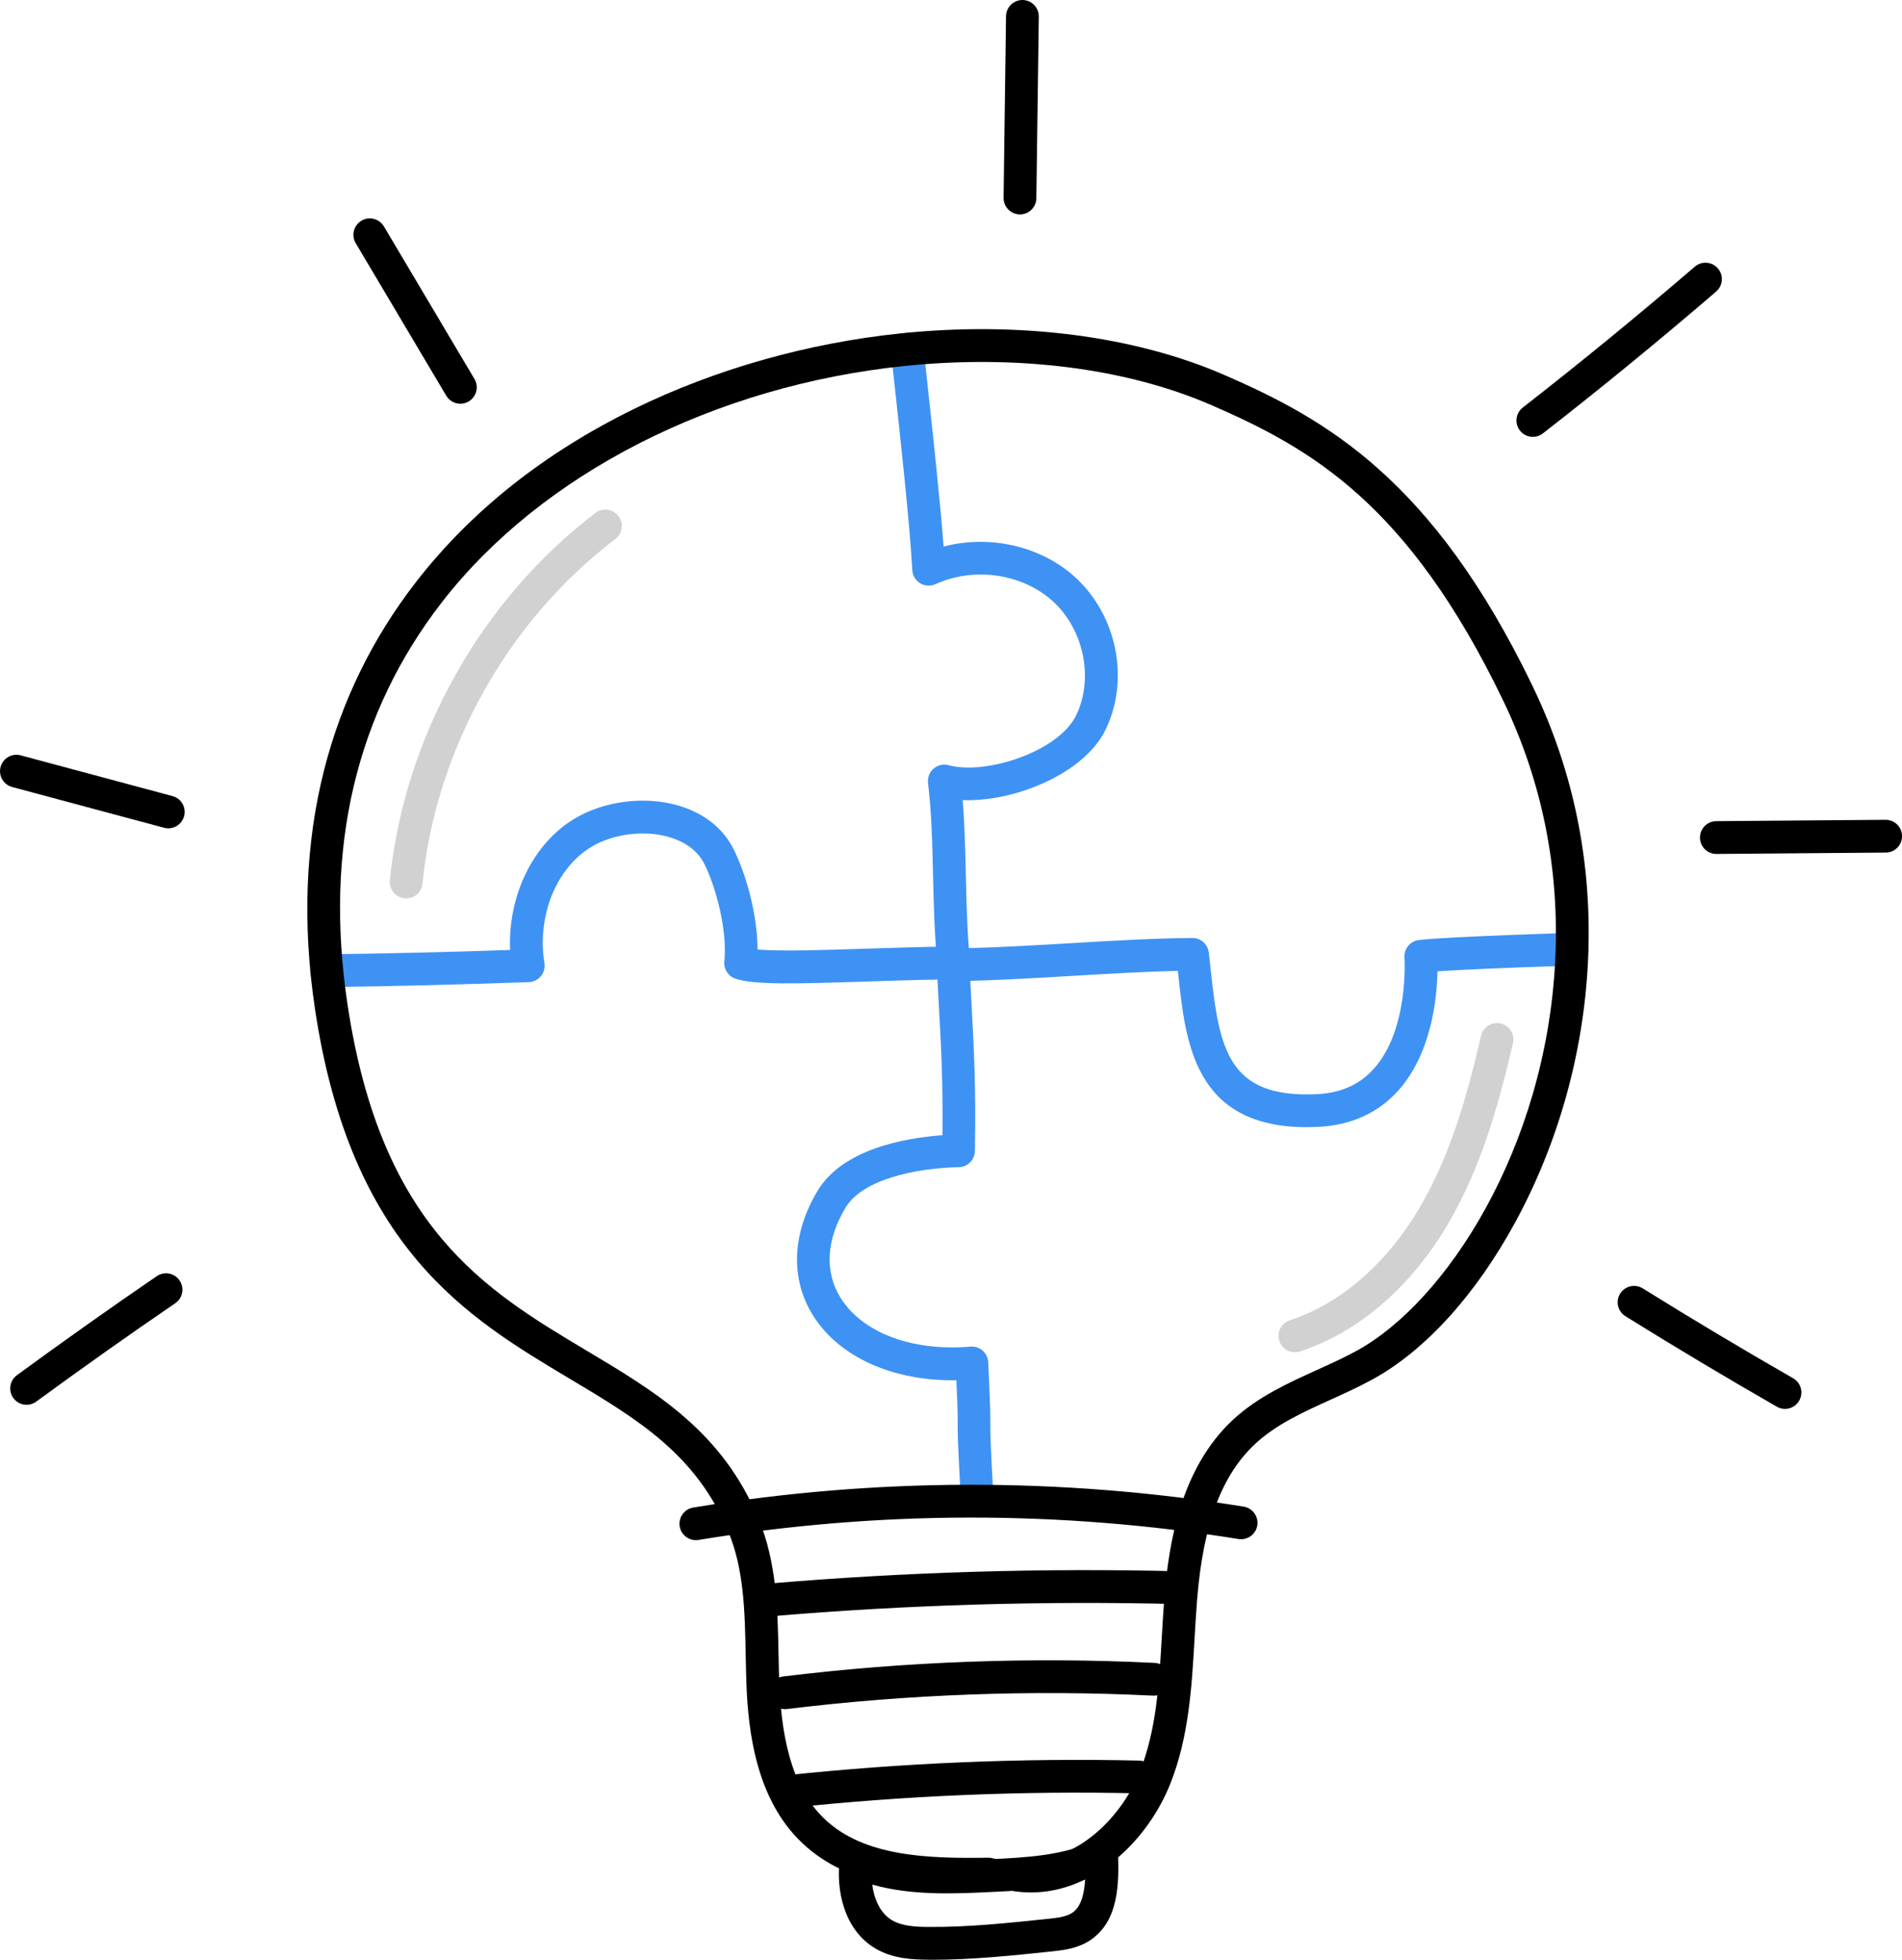
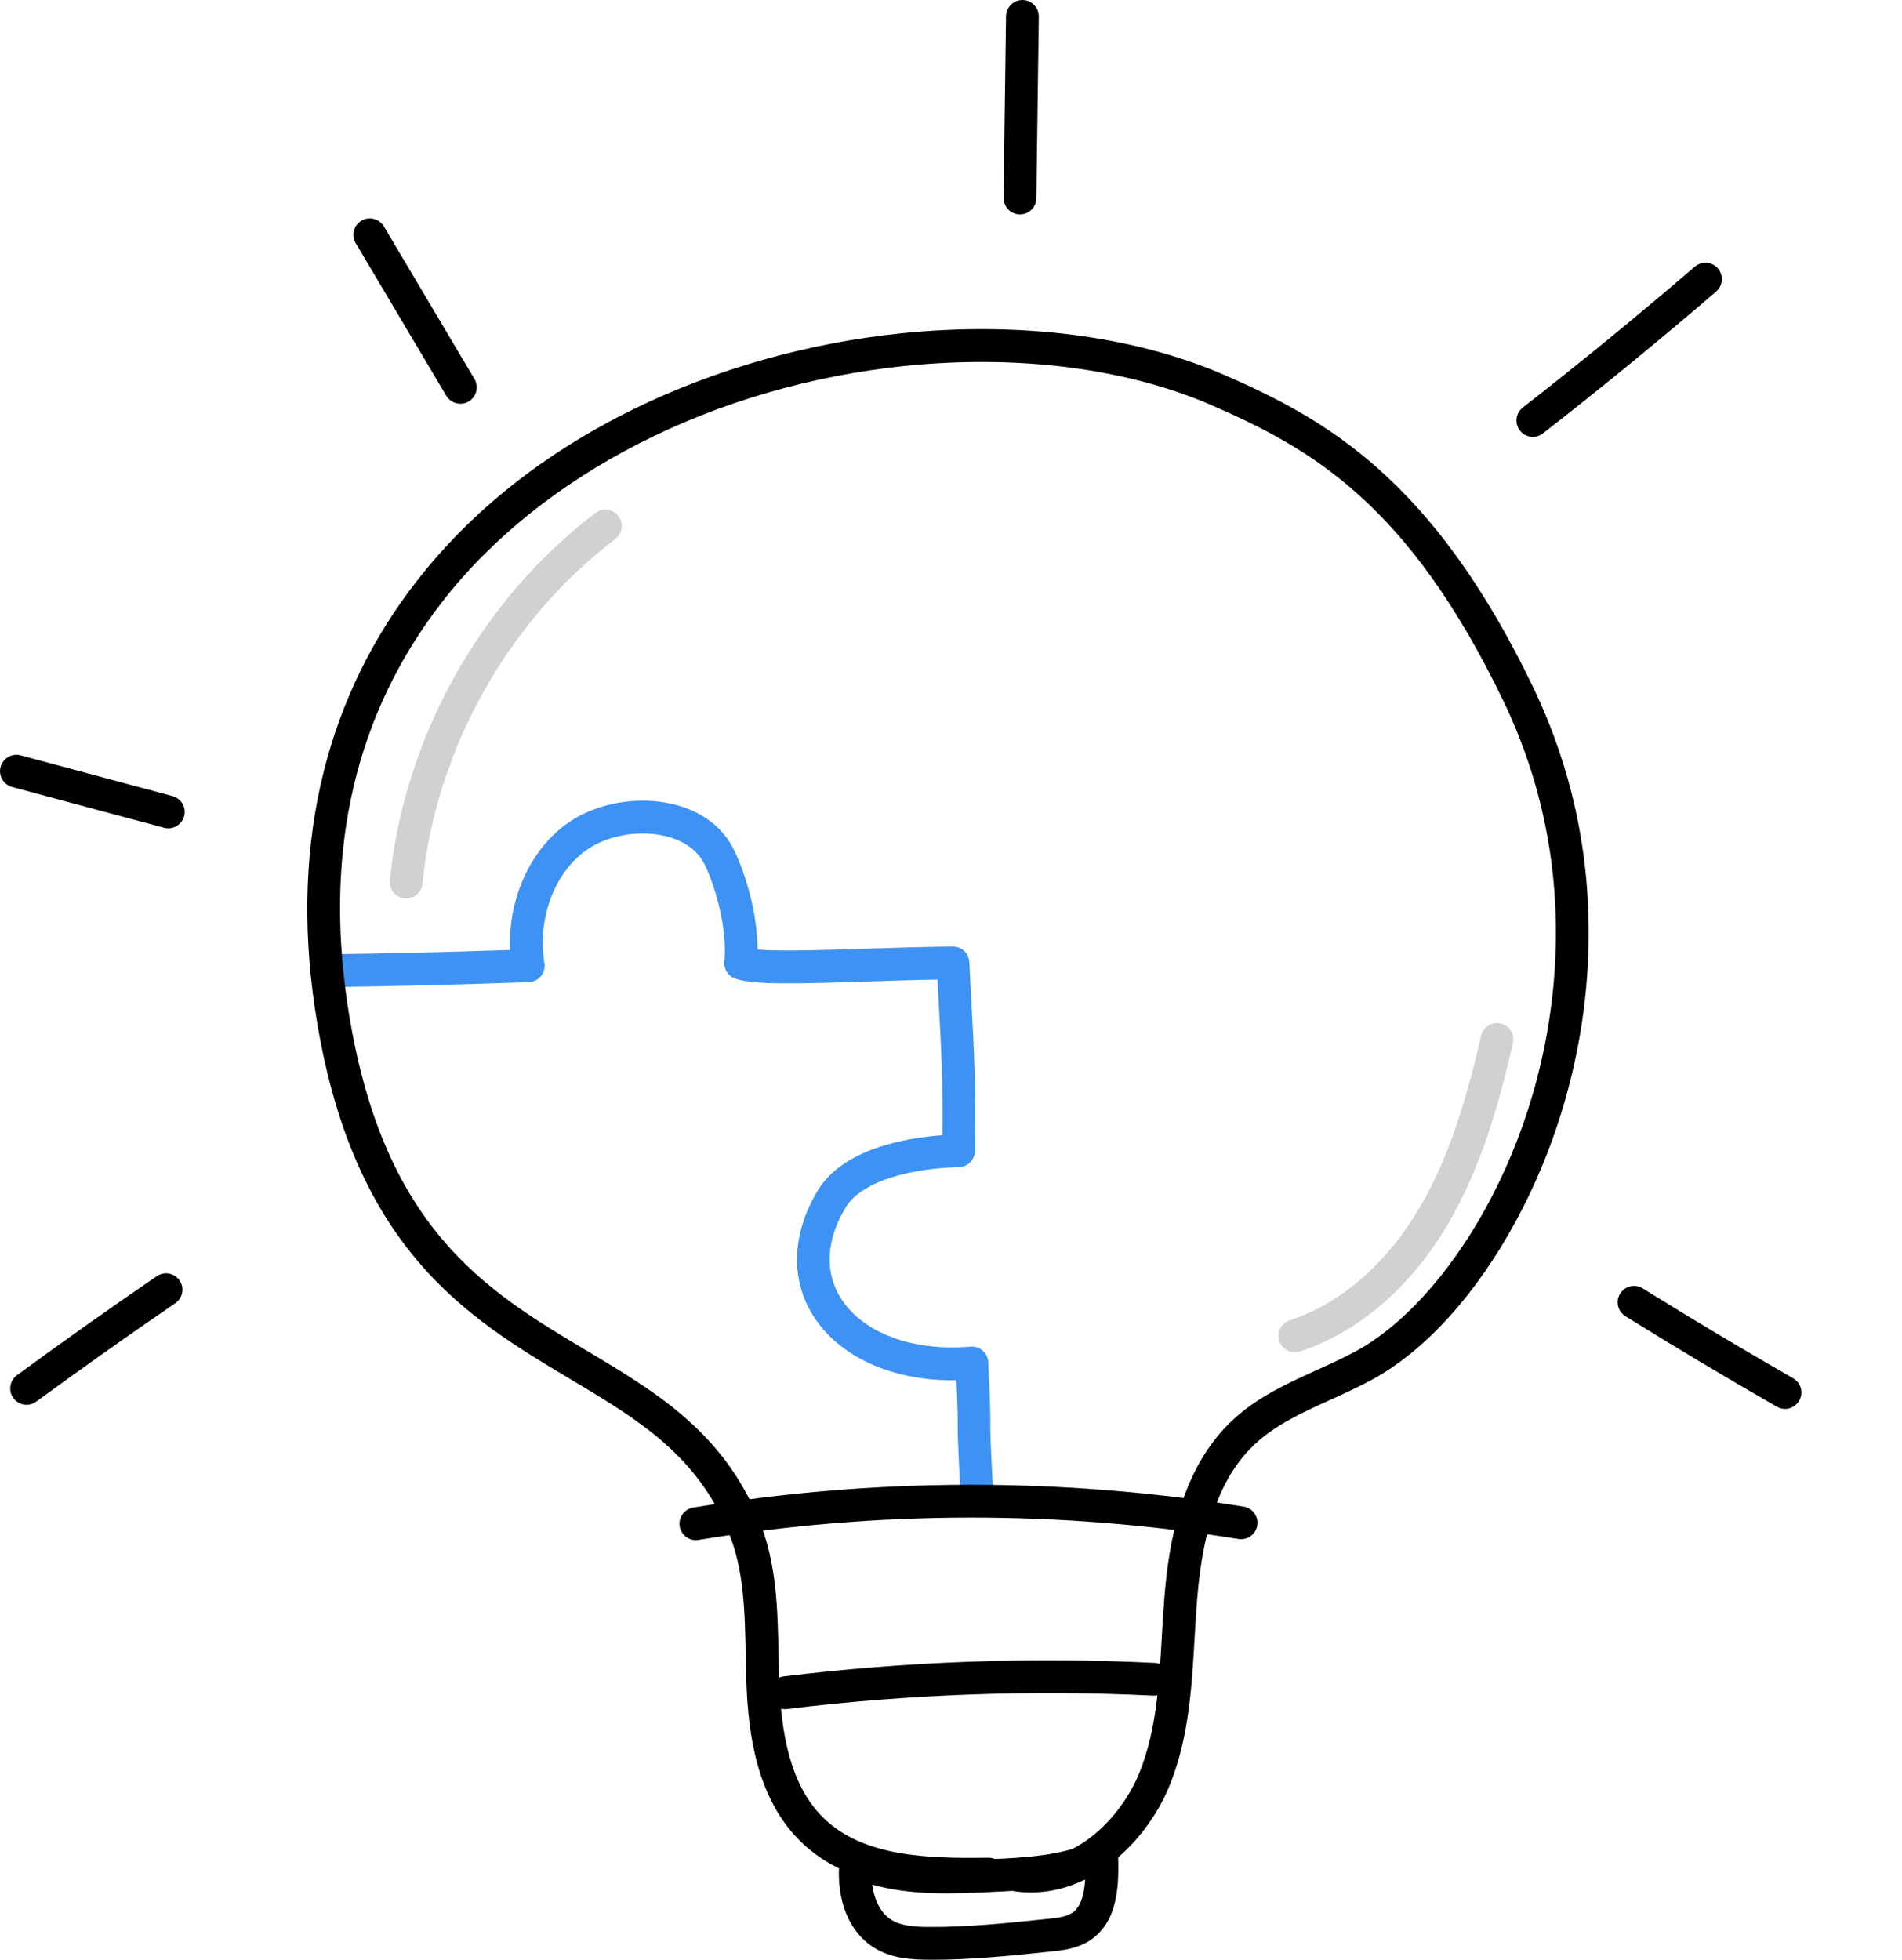
<svg xmlns="http://www.w3.org/2000/svg" id="Layer_2" data-name="Layer 2" viewBox="0 0 389.3 401.08">
  <defs>
    <style>
      .cls-1 {
        fill: #3e92f4;
      }

      .cls-2 {
        fill: #d1d1d1;
      }
    </style>
  </defs>
  <g id="Layer_1-2" data-name="Layer 1">
    <g>
-       <path class="cls-1" d="M267.51,230.69c-23,0-24.84-17.21-26.33-31.12-.03-.29-.06-.57-.09-.86-6.85.14-14.43.59-21.8,1.03-8.15.48-16.59.98-23.98,1.06-.01,0-.02,0-.04,0-1.71,0-3.14-1.28-3.33-2.98-.67-6.01-.82-12.35-.96-18.49-.14-6.35-.29-12.92-1.03-19.09-.13-1.11.29-2.2,1.14-2.93.84-.73,1.99-.99,3.07-.7,7.68,2.07,22.46-2.82,26.06-10.12,3.68-7.47,1.7-17.5-4.61-23.33-6.24-5.75-16.17-7.23-24.14-3.6-1.01.46-2.18.39-3.13-.19-.95-.58-1.55-1.58-1.61-2.69-.49-9.14-2.28-25.59-3.87-40.11l-.51-4.71c-.2-1.84,1.13-3.5,2.97-3.7,1.84-.2,3.5,1.13,3.7,2.97l.51,4.71c1.36,12.5,2.88,26.42,3.61,36.02,9.41-2.48,19.98-.12,27.02,6.36,8.55,7.9,11.1,21.03,6.07,31.23-4.41,8.94-18.66,14.71-29.19,14.3.41,5.14.53,10.35.65,15.43.12,5.16.23,10.08.62,14.86,6.47-.16,13.63-.58,20.58-.99,8.55-.51,17.39-1.03,25.17-1.08h.02c1.7,0,3.13,1.27,3.33,2.95.16,1.3.3,2.62.44,3.94,1.72,16.07,3.69,25.87,21.56,25.08,5-.22,8.87-1.94,11.83-5.26,7.17-8.04,6.24-22.57,6.23-22.72-.13-1.79,1.17-3.36,2.95-3.57,3.52-.42,14.03-.92,31.22-1.48,1.85-.05,3.4,1.39,3.46,3.24.06,1.85-1.39,3.4-3.24,3.46-15.58.51-23.59.9-27.64,1.18-.11,5.54-1.22,16.75-7.95,24.32-4.16,4.68-9.74,7.21-16.56,7.52-.75.03-1.48.05-2.19.05Z" />
-       <path d="M157.82,330.78c-1.72,0-3.19-1.32-3.34-3.07-.16-1.85,1.21-3.47,3.06-3.63,27.82-2.36,56.09-3.2,84-2.49,1.85.05,3.32,1.59,3.27,3.44-.05,1.85-1.59,3.32-3.44,3.27-27.67-.7-55.69.13-83.27,2.47-.1,0-.19.01-.29.01Z" />
      <path d="M160.7,349.8c-1.67,0-3.12-1.25-3.33-2.95-.23-1.84,1.08-3.51,2.92-3.74,25.15-3.08,50.73-4.02,76.04-2.78,1.85.09,3.28,1.66,3.19,3.51-.09,1.85-1.66,3.28-3.51,3.19-24.93-1.22-50.12-.29-74.89,2.74-.14.02-.28.03-.41.03Z" />
-       <path d="M161.09,370.04c-1.69,0-3.15-1.28-3.33-3-.2-1.84,1.14-3.49,2.98-3.69,23.95-2.55,48.3-3.57,72.37-3.03,1.85.04,3.32,1.58,3.28,3.43-.04,1.85-1.58,3.33-3.43,3.28-23.79-.54-47.85.47-71.51,3-.12.01-.24.02-.36.02Z" />
      <path d="M190.81,401.08c-.23,0-.46,0-.7,0-3.4-.02-7.31-.21-10.81-2.23-6.65-3.84-8.16-12.15-7.44-18.09.22-1.84,1.89-3.15,3.73-2.93.37.05.72.15,1.03.3.35.02.7.09,1.04.22,7.72,2.97,16.8,2.54,24.81,2.17,7.4-.35,15.05-.71,21.61-3.8,1.03-.48,2.23-.41,3.19.18.97.6,1.56,1.64,1.59,2.78.12,5.37.3,13.49-5.8,17.46-2.61,1.7-5.58,2.01-7.96,2.26-7.92.83-16.11,1.69-24.3,1.69ZM178.53,385.7c.39,3.04,1.67,5.93,4.12,7.34,2.08,1.2,4.96,1.32,7.5,1.33,8.07.06,16.29-.82,24.26-1.65,1.76-.18,3.75-.39,5.01-1.21,1.83-1.19,2.49-3.8,2.69-6.87-6.43,1.97-13.2,2.29-19.32,2.58-7.64.36-16.17.76-24.26-1.52Z" />
      <path d="M208.77,43.88s-.03,0-.05,0c-1.85-.03-3.33-1.55-3.31-3.4l.5-37.17c.03-1.85,1.56-3.32,3.4-3.31,1.85.03,3.33,1.55,3.31,3.4l-.5,37.17c-.02,1.84-1.52,3.31-3.35,3.31Z" />
      <path d="M313.75,89.41c-1,0-1.99-.44-2.65-1.29-1.14-1.46-.88-3.57.58-4.71,11.91-9.28,23.75-18.98,35.21-28.83,1.41-1.21,3.52-1.05,4.73.36,1.21,1.4,1.05,3.52-.36,4.73-11.54,9.92-23.46,19.69-35.46,29.03-.61.48-1.34.71-2.06.71Z" />
      <path d="M365.36,288.35c-.57,0-1.14-.14-1.67-.45-10.39-5.96-20.82-12.19-31-18.52-1.57-.98-2.06-3.05-1.08-4.62.98-1.57,3.05-2.06,4.62-1.08,10.11,6.29,20.47,12.48,30.79,18.4,1.61.92,2.16,2.97,1.24,4.58-.62,1.08-1.75,1.69-2.91,1.69Z" />
      <path d="M94.23,82.63c-1.15,0-2.26-.59-2.89-1.64l-18.53-31.22c-.95-1.59-.42-3.65,1.17-4.6,1.59-.95,3.65-.42,4.6,1.17l18.53,31.22c.95,1.59.42,3.65-1.17,4.6-.54.32-1.13.47-1.71.47Z" />
      <path d="M34.44,169.53c-.29,0-.58-.04-.87-.12l-31.08-8.34c-1.79-.48-2.85-2.32-2.37-4.11.48-1.79,2.32-2.85,4.11-2.37l31.08,8.34c1.79.48,2.85,2.32,2.37,4.11-.4,1.5-1.76,2.49-3.24,2.49Z" />
      <path d="M5.45,287.51c-1.03,0-2.05-.48-2.71-1.37-1.09-1.49-.77-3.59.72-4.69,9.38-6.87,19.02-13.69,28.63-20.27,1.53-1.05,3.62-.65,4.66.88,1.05,1.53.65,3.62-.88,4.66-9.56,6.53-19.13,13.31-28.46,20.14-.6.44-1.29.65-1.98.65Z" />
-       <path d="M351.3,174.77c-1.84,0-3.34-1.48-3.35-3.33-.01-1.85,1.47-3.37,3.33-3.38l34.65-.28c1.87,0,3.37,1.47,3.38,3.33.01,1.85-1.47,3.37-3.33,3.38l-34.65.28h-.03Z" />
-       <path class="cls-2" d="M83.14,183.88c-.11,0-.22,0-.34-.02-1.84-.18-3.19-1.83-3.01-3.67,2.92-29.29,18.65-57.4,42.09-75.21,1.48-1.12,3.58-.83,4.7.64,1.12,1.48.83,3.58-.64,4.7-21.98,16.7-36.74,43.07-39.47,70.53-.17,1.73-1.63,3.02-3.33,3.02Z" />
+       <path class="cls-2" d="M83.14,183.88c-.11,0-.22,0-.34-.02-1.84-.18-3.19-1.83-3.01-3.67,2.92-29.29,18.65-57.4,42.09-75.21,1.48-1.12,3.58-.83,4.7.64,1.12,1.48.83,3.58-.64,4.7-21.98,16.7-36.74,43.07-39.47,70.53-.17,1.73-1.63,3.02-3.33,3.02" />
      <path class="cls-1" d="M199.97,309.23c-1.77,0-3.25-1.39-3.35-3.17-.62-11.5-.61-12.97-.6-14.68,0-1.23.02-2.6-.27-8.9-12.96.22-24.02-4.72-29.37-13.3-4.64-7.44-4.29-16.72.96-25.47,5.15-8.57,17.88-10.82,25.56-11.38.12-10.92-.25-17.73-.75-26.85-.09-1.59-.18-3.25-.27-5-4.83.08-9.72.24-14.47.4-14.7.48-23.19.7-26.92-.6-1.47-.51-2.39-1.97-2.23-3.52.63-6.08-1.58-14.9-4.08-19.92-1.66-3.32-4.87-4.84-7.27-5.54-5.09-1.47-11.49-.64-15.92,2.05-7.17,4.36-11.1,14.13-9.56,23.77.15.95-.11,1.92-.72,2.66-.61.74-1.51,1.19-2.47,1.22-13.93.51-27.84.85-41.35,1.02-1.87.02-3.37-1.46-3.4-3.31-.02-1.85,1.46-3.37,3.31-3.4,12.3-.15,24.93-.45,37.61-.89-.48-11,4.6-21.66,13.08-26.81,6.04-3.67,14.38-4.75,21.27-2.77,5.29,1.53,9.24,4.63,11.41,8.99,2.58,5.17,4.86,13.41,4.89,20.5,4.61.41,13.81.1,22.11-.17,5.86-.19,11.91-.39,17.85-.45.01,0,.02,0,.03,0,1.79,0,3.26,1.4,3.35,3.19.15,2.98.29,5.67.43,8.2.53,9.73.95,17.41.71,30.48-.03,1.8-1.48,3.25-3.27,3.29-8.94.21-19.72,2.5-23.2,8.28-3.97,6.6-4.33,13.16-1.02,18.46,4.48,7.18,14.67,11.01,26.59,9.99.91-.08,1.81.22,2.49.82.69.6,1.1,1.45,1.14,2.36.45,9.41.44,11.12.43,12.63-.01,1.53-.02,2.98.59,14.27.1,1.85-1.32,3.43-3.17,3.53-.06,0-.12,0-.18,0Z" />
      <path d="M211.04,387.31c-1.11,0-2.23-.08-3.36-.24-1.1-.16-1.99-.83-2.48-1.74-.58.93-1.61,1.56-2.79,1.58-13.91.22-28.32-.34-38.23-9.73-9.44-8.94-11.03-22.83-11.4-32.51-.07-1.98-.11-4-.15-5.94-.18-9.01-.35-17.53-3.55-25.23-6.6-15.89-18.6-23.05-32.48-31.33-21-12.53-44.79-26.73-52.13-75.67-2.6-17.33-1.97-33.79,1.87-48.92,3.56-14.01,9.88-26.95,18.79-38.44,11.24-14.5,26.23-26.41,44.55-35.4,16.66-8.17,35.6-13.54,54.77-15.52,24.28-2.5,47.79.53,66.19,8.54,20.71,9,42.64,21.33,63.04,63.64,8.54,17.69,12.35,36.78,11.33,56.74-.95,18.51-6.07,36.79-14.8,52.88-8.08,14.89-18.46,26.35-29.23,32.26-2.83,1.55-5.78,2.89-8.64,4.19-5.73,2.6-11.13,5.05-15.39,9-6.9,6.39-10.69,16.51-11.92,31.84-.21,2.61-.37,5.3-.52,7.91-.57,9.95-1.16,20.24-4.97,29.84-4.57,11.52-15.57,22.25-28.48,22.25ZM202.36,380.21c1.28,0,2.39.71,2.96,1.77.68-1.1,1.97-1.74,3.33-1.55,10.79,1.56,20.75-8.02,24.65-17.84,3.41-8.59,3.94-17.89,4.51-27.75.15-2.64.31-5.38.53-8.06.87-10.77,3.27-26.24,14.05-36.23,5.06-4.68,11.22-7.48,17.18-10.18,2.87-1.3,5.58-2.53,8.18-3.96,18.19-9.99,38.59-41.29,40.56-79.61.96-18.82-2.63-36.82-10.67-53.48-19.41-40.27-39.31-51.55-59.67-60.4-17.36-7.55-39.68-10.4-62.82-8.02-38.95,4.03-74.35,22.1-94.7,48.35-17.61,22.72-24.11,50.39-19.33,82.26,6.87,45.8,28.25,58.56,48.93,70.9,14.29,8.53,27.78,16.58,35.24,34.52,3.69,8.88,3.88,18.43,4.06,27.67.04,1.92.08,3.9.15,5.82.52,13.51,3.48,22.37,9.31,27.89,8.08,7.65,20.98,8.09,33.51,7.89.02,0,.04,0,.06,0Z" />
      <path d="M142.43,315.21c-1.61,0-3.03-1.17-3.31-2.81-.3-1.83.94-3.55,2.76-3.86,37.38-6.16,75.29-6.22,112.68-.19,1.83.3,3.07,2.02,2.78,3.85-.3,1.83-2.02,3.07-3.85,2.78-36.68-5.92-73.87-5.85-110.53.19-.18.03-.37.05-.55.05Z" />
      <path class="cls-2" d="M265.04,276.76c-1.41,0-2.73-.9-3.19-2.32-.57-1.76.39-3.65,2.15-4.23,10.39-3.39,19.84-11.6,26.6-23.11,6.41-10.91,9.81-23.33,12.54-35.12.42-1.8,2.22-2.93,4.02-2.51,1.8.42,2.93,2.22,2.51,4.02-2.85,12.31-6.43,25.31-13.29,37-7.59,12.93-18.35,22.19-30.3,26.09-.35.11-.7.17-1.04.17Z" />
    </g>
  </g>
</svg>